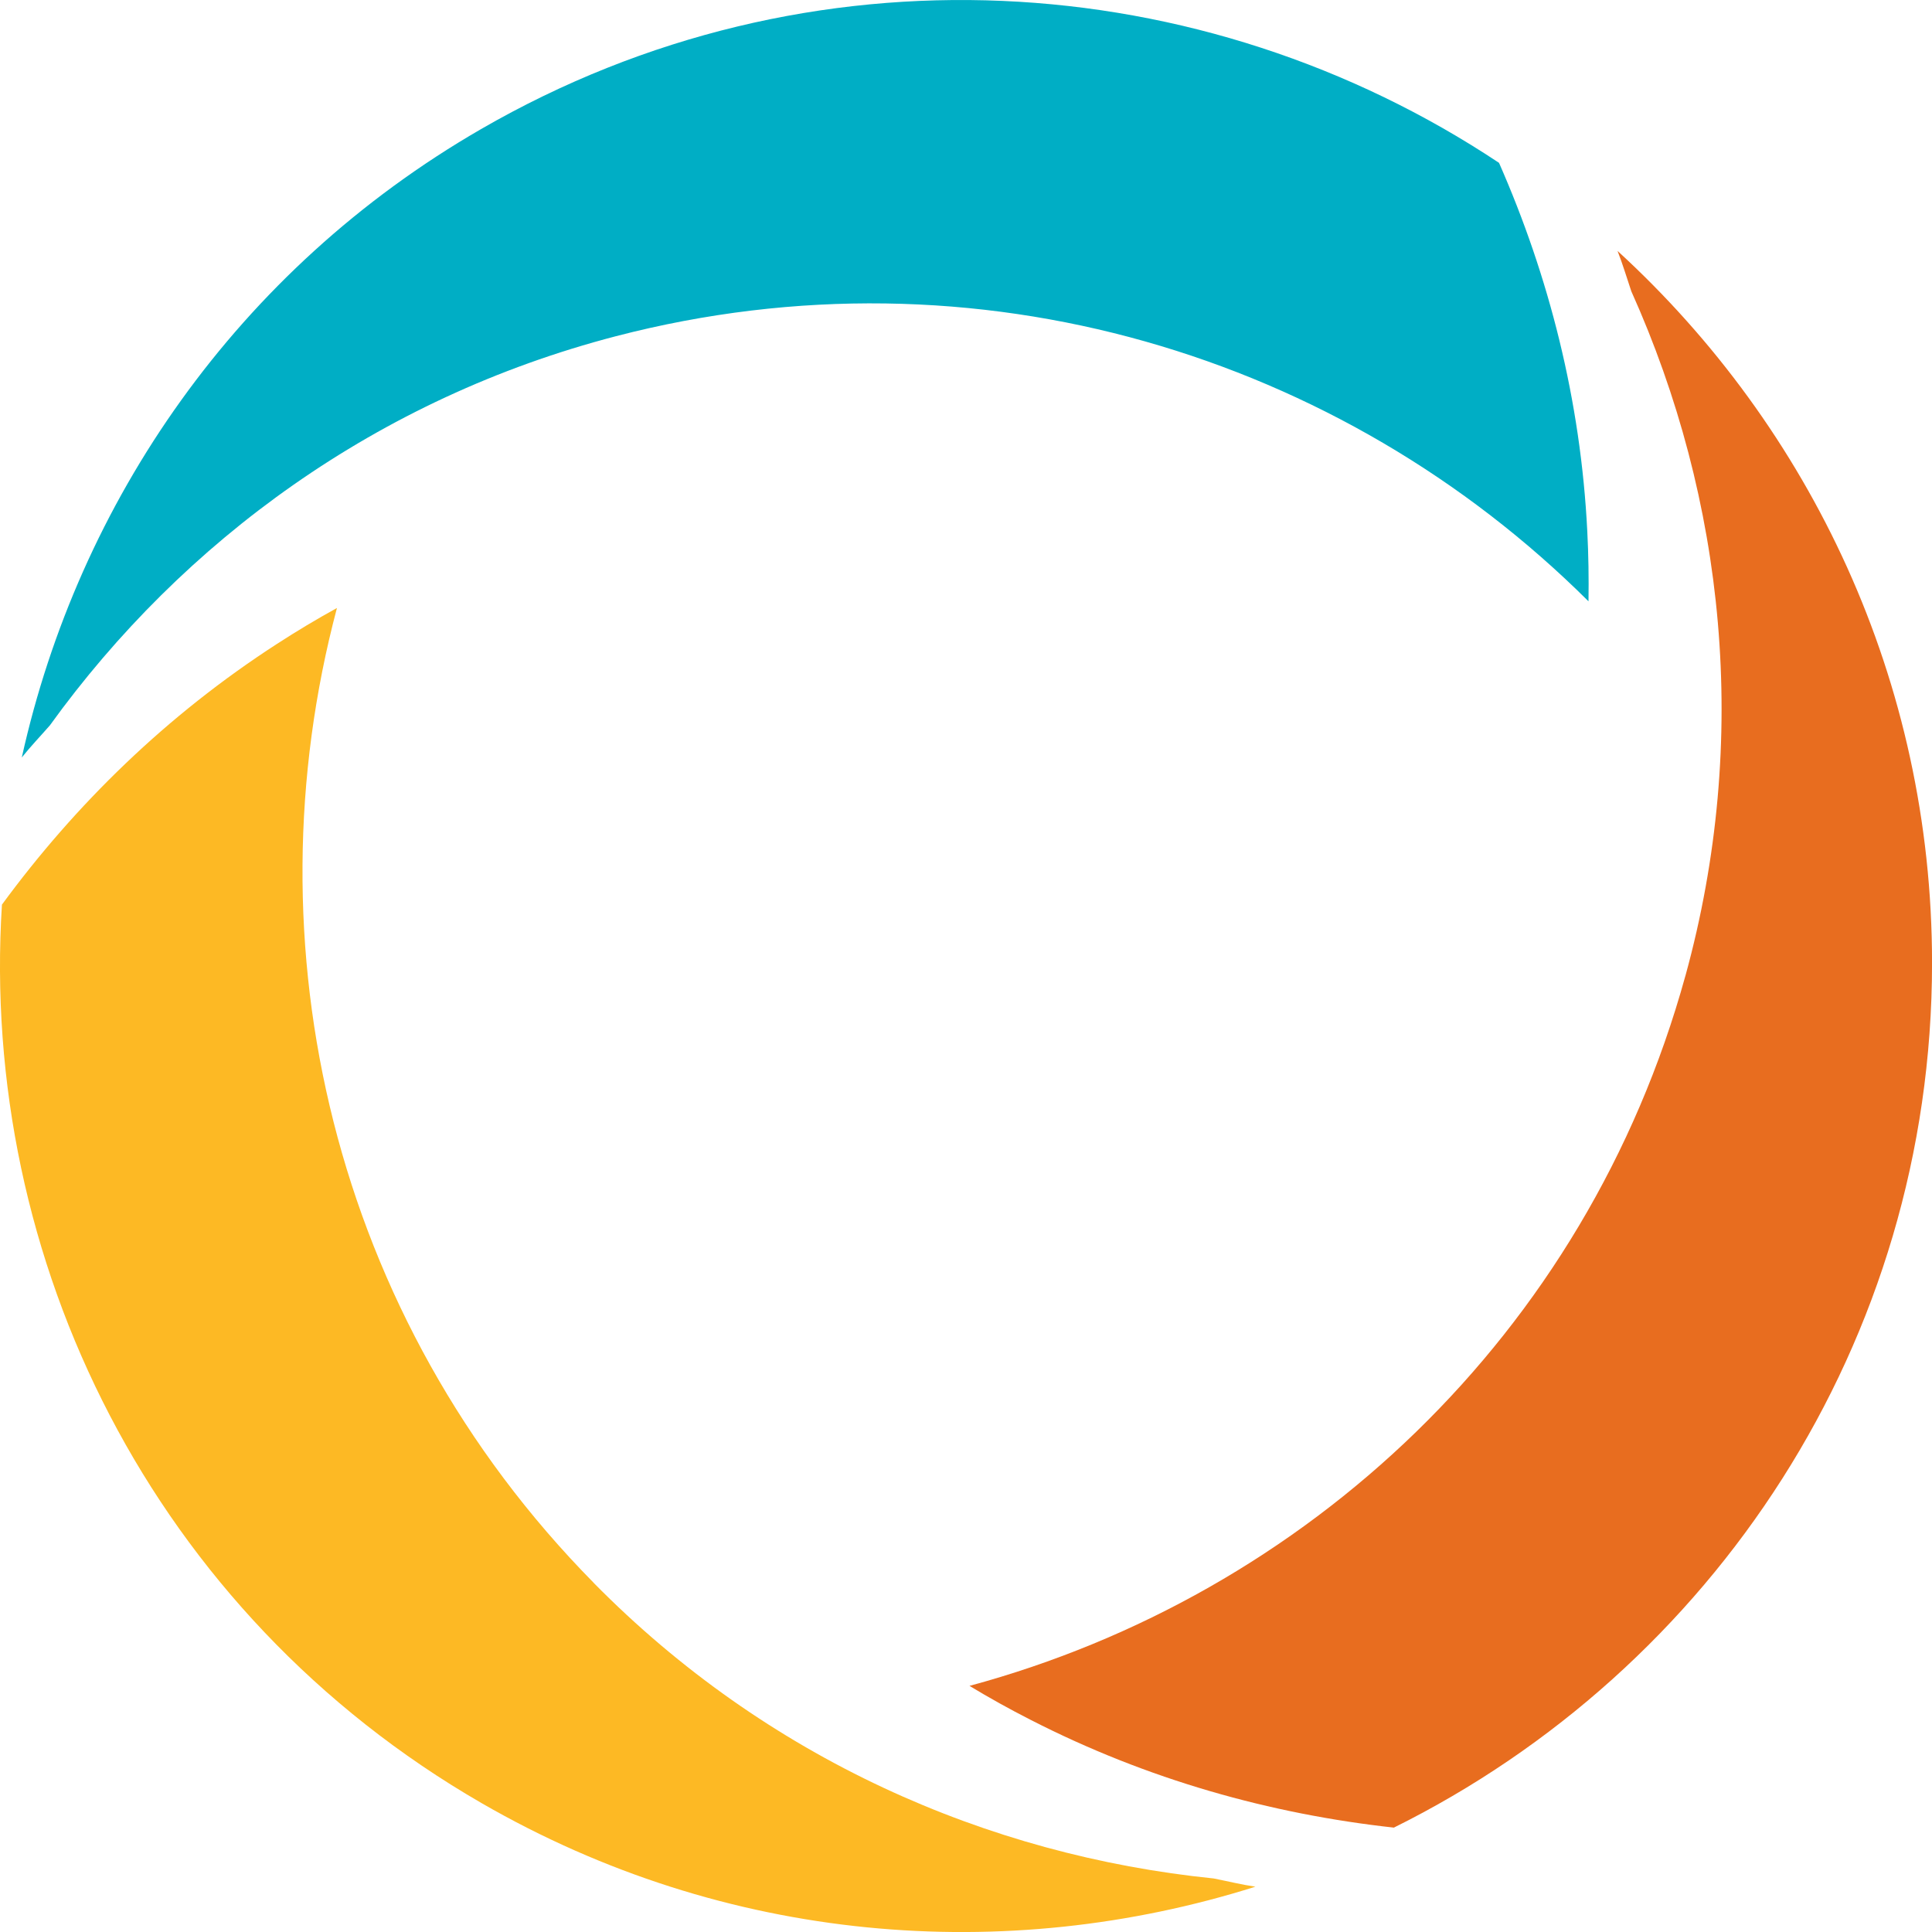
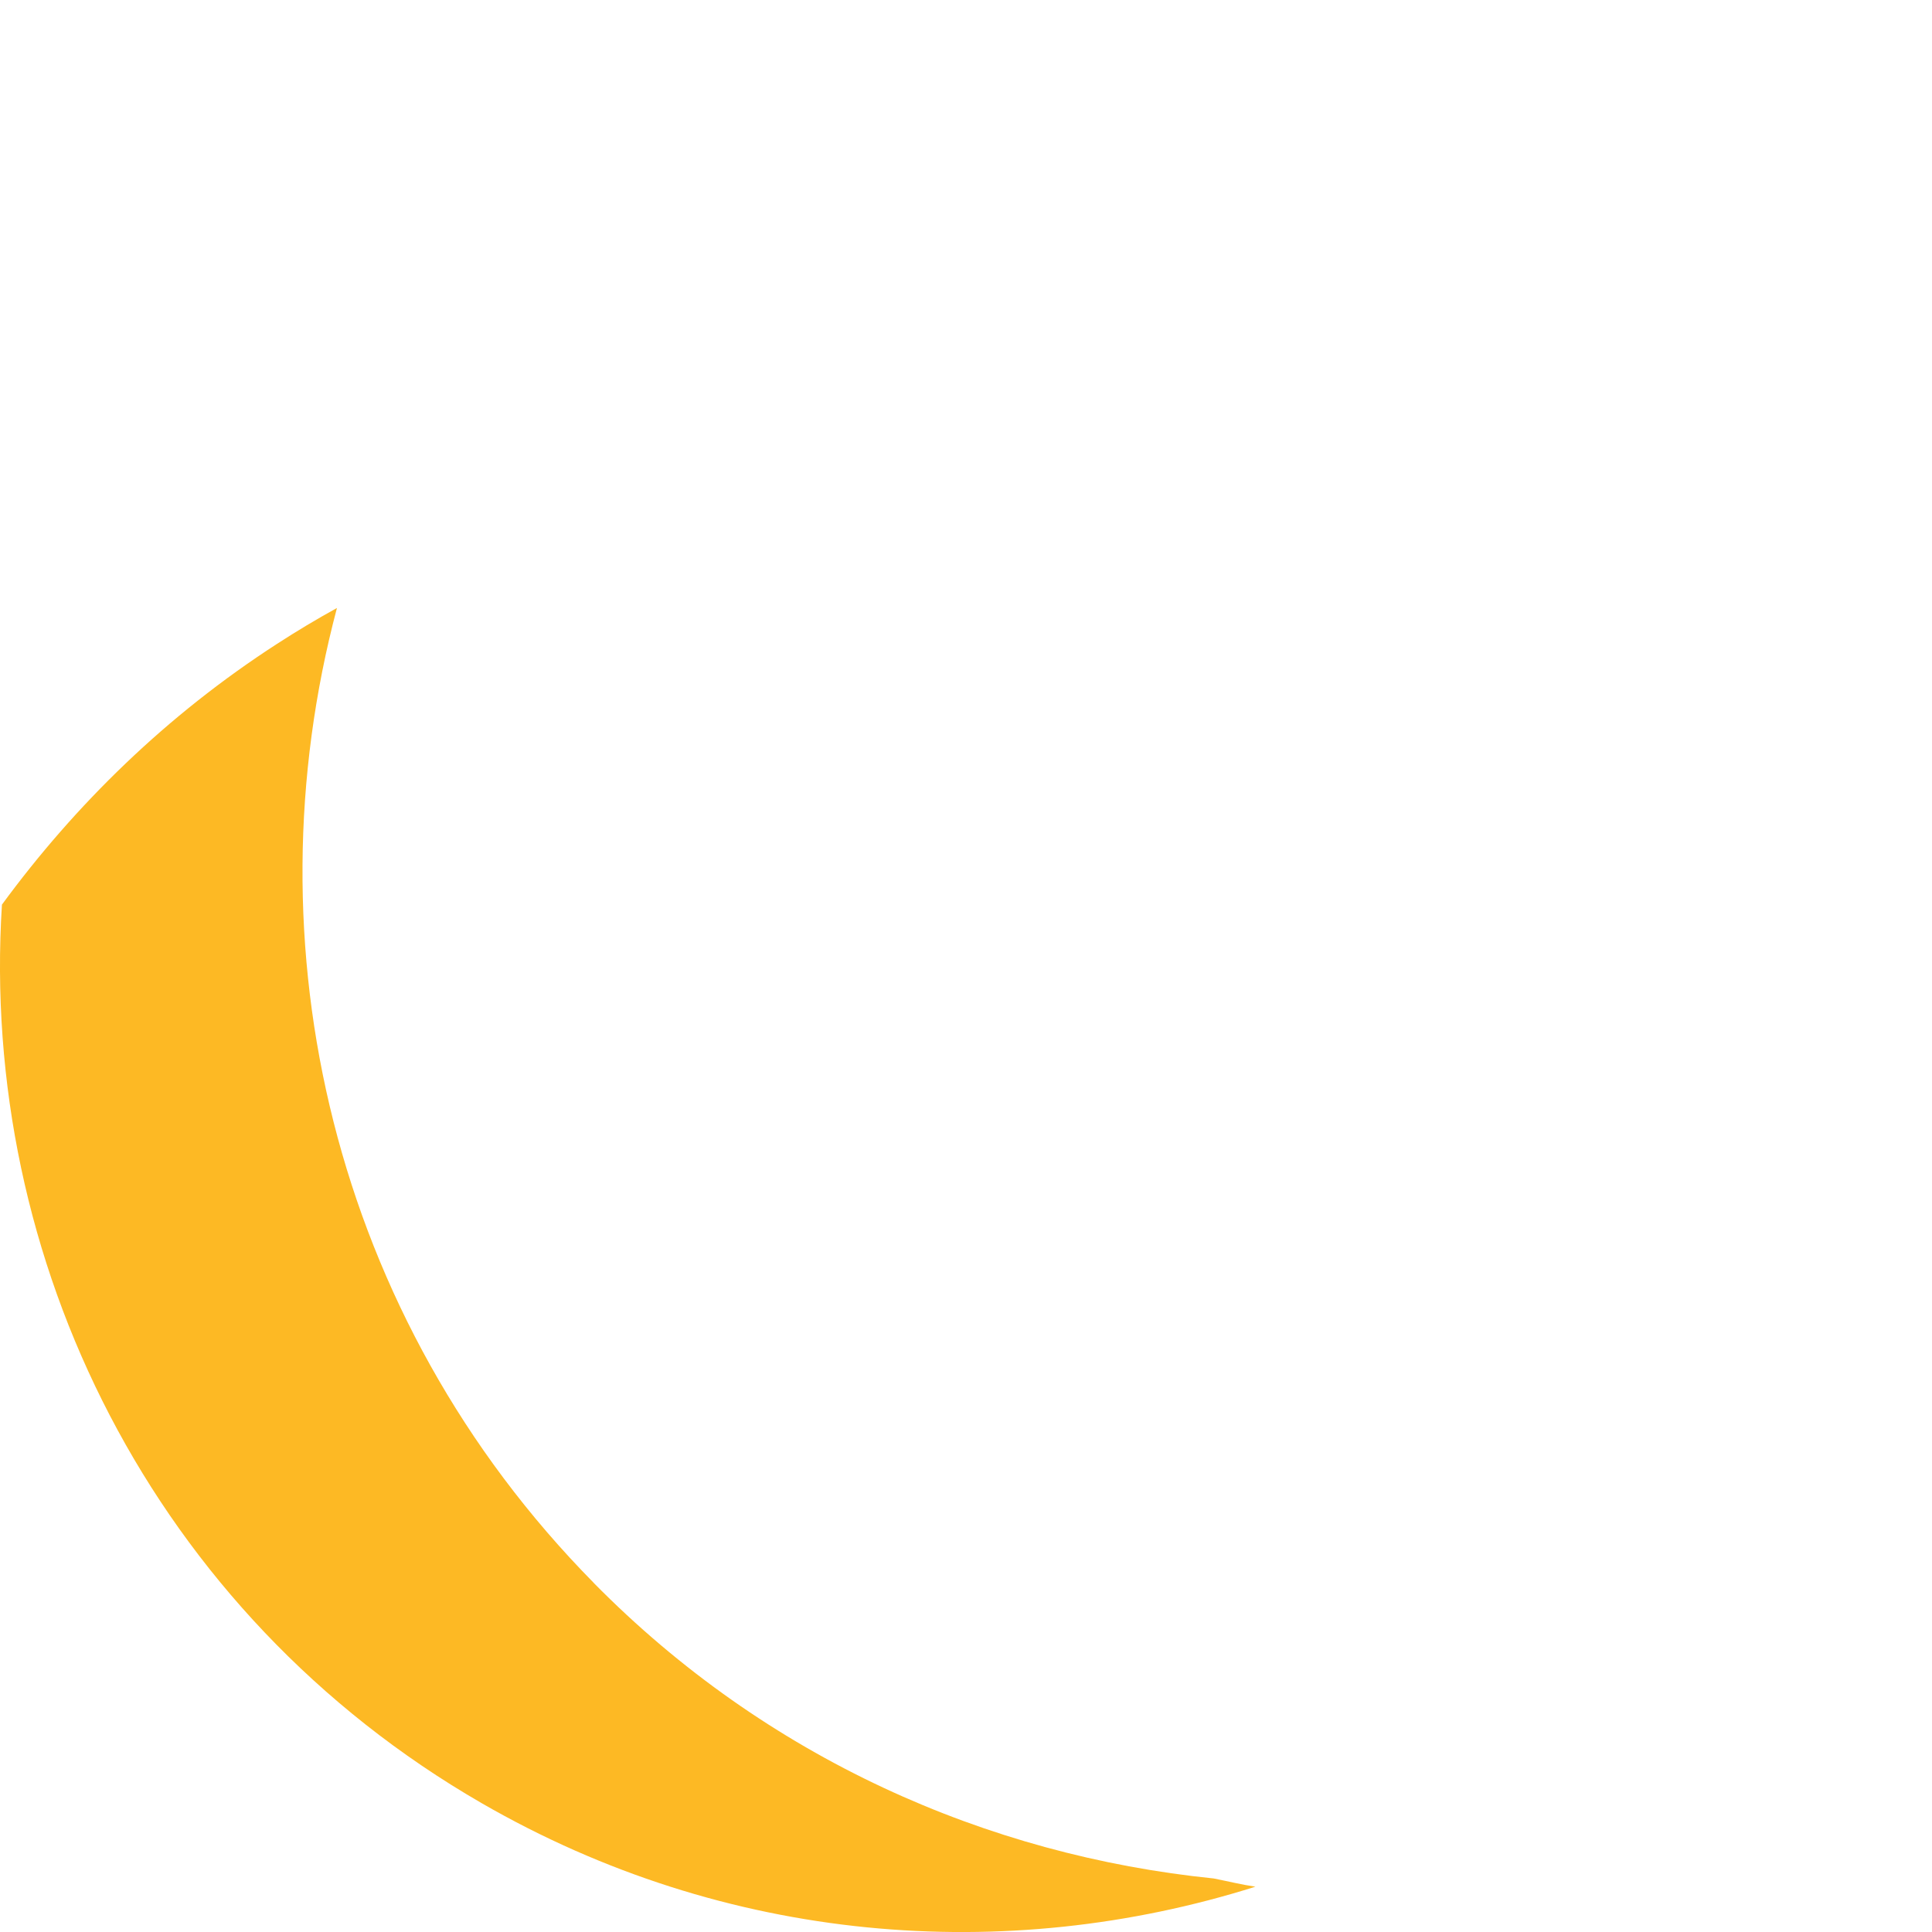
<svg xmlns="http://www.w3.org/2000/svg" id="Layer_1" data-name="Layer 1" viewBox="0 0 499 499">
-   <path d="M159.03,86.85c93.32-24.29,187.55,5.02,251.25,68.46.09-5.97,0-11.99-.31-18.05-1.69-33.9-9.91-65.9-22.8-95.2C310.7-8.78,209.23-15.73,124.27,33.33,61.17,69.77,20.26,129.66,5.63,195.64c2.27-2.86,4.85-5.53,7.25-8.29,34.46-47.76,84.72-84.5,146.15-100.5Z" fill="#00aec5" />
  <path d="M153.37,408.84c-67.71-68.68-89.43-164.94-66.34-251.81-5.23,2.88-10.39,5.97-15.48,9.27C43.04,184.72,19.44,207.83.5,233.65c-5.81,91.64,38.92,183,123.88,232.06,63.11,36.43,135.43,41.92,199.87,21.59-3.59-.53-7.18-1.42-10.8-2.13-58.59-5.97-115.54-31.11-160.09-76.32Z" fill="#fdb924" />
-   <path d="M435.3,252.06c-25.64,92.97-98.15,159.93-184.9,183.37,5.09,3.08,10.36,6.01,15.76,8.76,30.2,15.47,62.02,24.35,93.85,27.85,82.26-40.8,139-125.22,139-223.33,0-72.87-31.4-138.26-81.23-183.9,1.34,3.4,2.38,6.95,3.56,10.43,24.13,53.72,30.81,115.61,13.97,176.81Z" fill="#e86d1f" />
</svg>